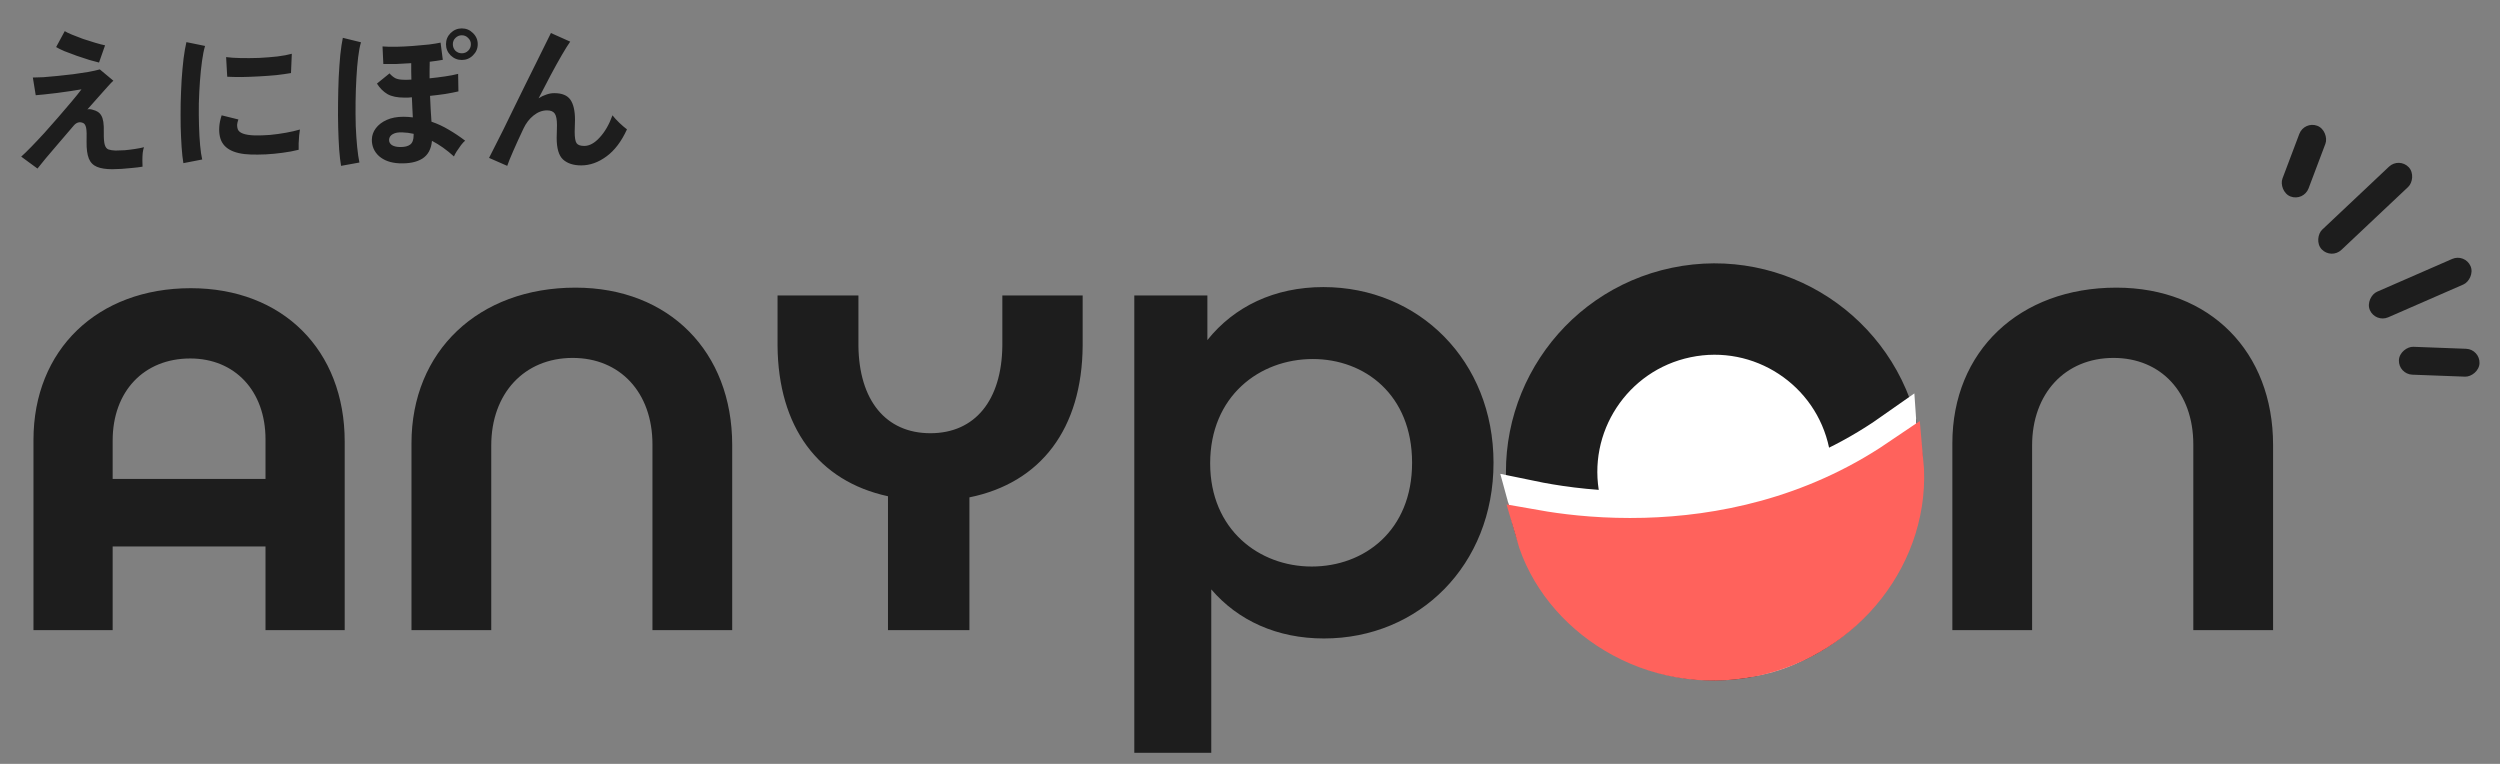
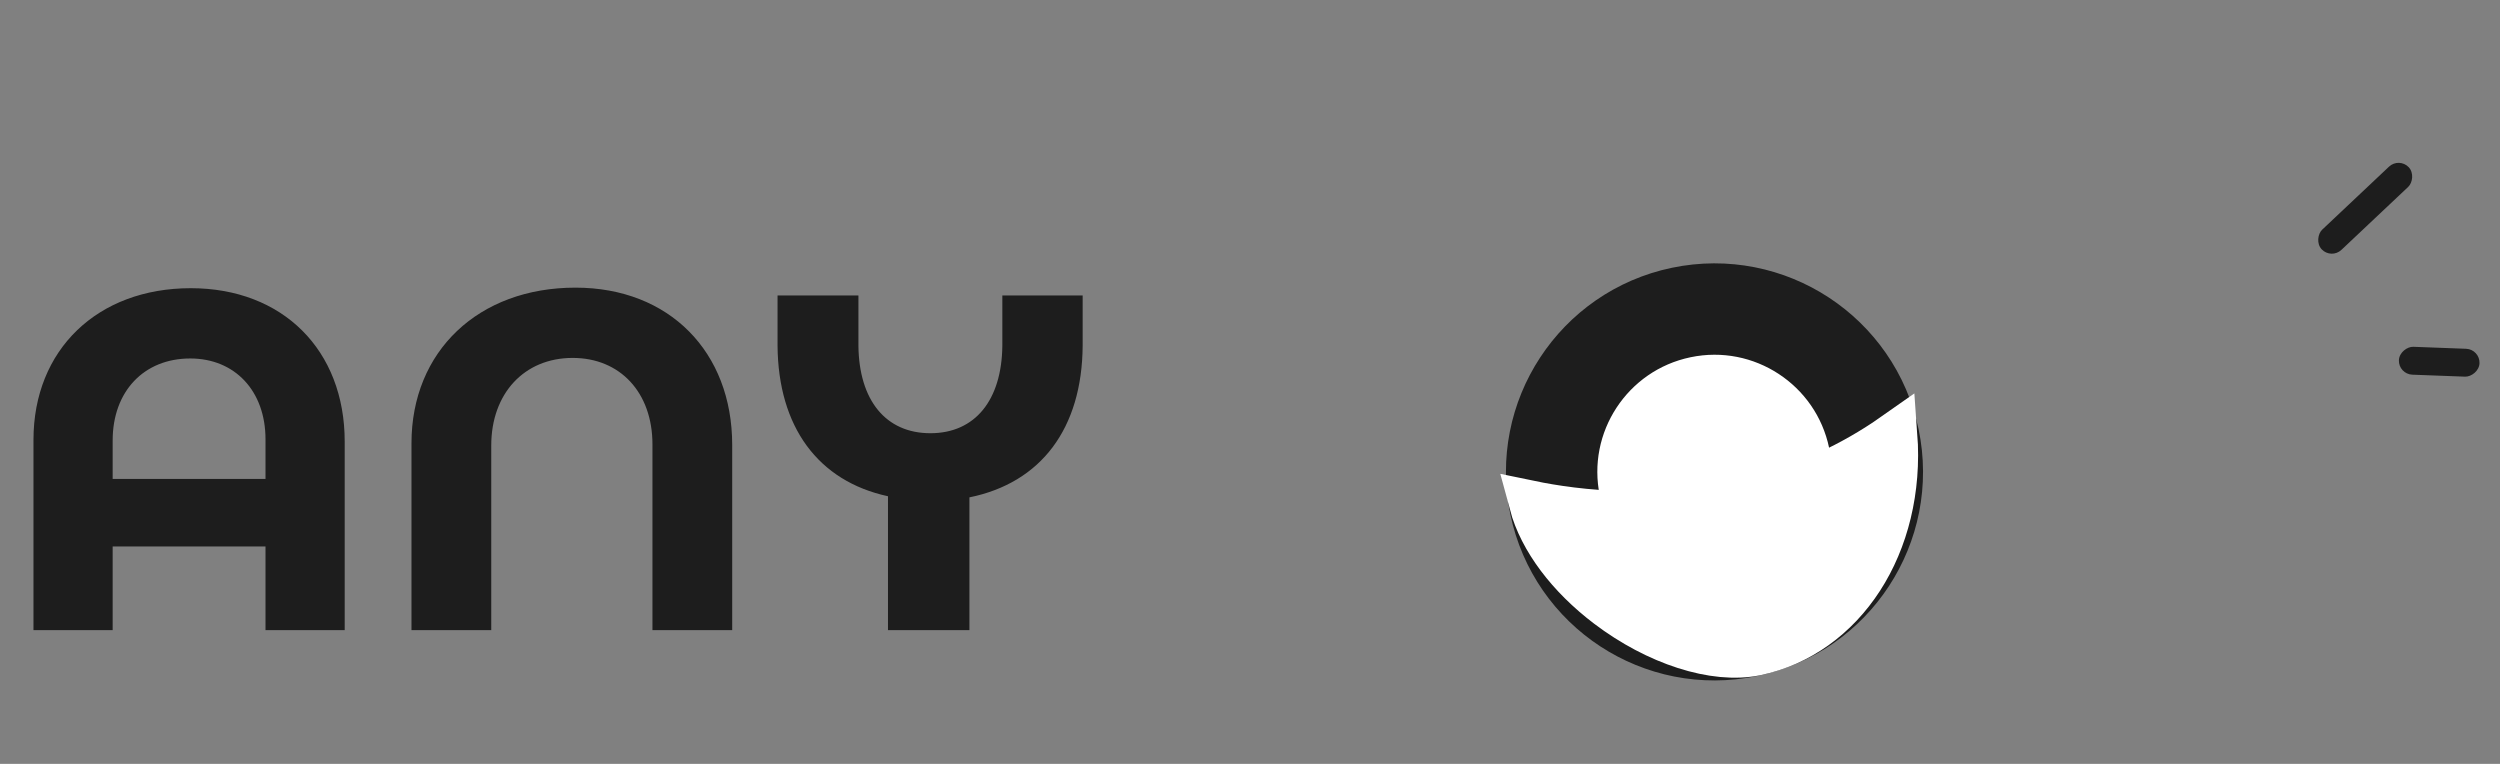
<svg xmlns="http://www.w3.org/2000/svg" width="108" height="33" viewBox="0 0 108 33" fill="none">
  <rect x="0" y="0" width="108" height="33" fill="#808080" stroke="none" />
-   <path d="M57.17 12.402C61.291 12.402 64.52 15.582 64.52 19.992C64.52 24.426 61.291 27.582 57.195 27.582C55.171 27.582 53.484 26.811 52.327 25.462V32.522H49.002V12.763H52.159V14.691C53.315 13.245 55.05 12.402 57.17 12.402ZM56.664 24.474C58.929 24.474 61.002 22.932 61.002 19.992C61.002 17.052 58.954 15.51 56.713 15.51C54.4 15.51 52.279 17.125 52.279 20.016C52.279 22.884 54.4 24.474 56.664 24.474ZM74.182 27.582C69.604 27.582 66.303 24.426 66.303 19.992C66.303 15.582 69.604 12.402 74.206 12.402C78.76 12.402 82.061 15.582 82.061 19.992C82.061 24.426 78.76 27.582 74.182 27.582ZM74.182 24.498C76.712 24.498 78.567 22.642 78.567 19.992C78.567 17.341 76.712 15.462 74.158 15.462C71.628 15.462 69.797 17.341 69.797 19.992C69.797 22.642 71.628 24.498 74.182 24.498ZM84.342 19.149C84.342 15.173 87.233 12.426 91.426 12.426C95.474 12.426 98.197 15.197 98.197 19.221V27.221H94.751V19.197C94.751 16.956 93.353 15.462 91.305 15.462C89.209 15.462 87.787 17.004 87.787 19.245V27.221H84.342V19.149Z" fill="#1D1D1D" />
  <circle cx="74.066" cy="20.386" r="7.034" transform="rotate(-11.778 74.066 20.386)" fill="white" stroke="#1D1D1D" stroke-width="3.948" />
  <path d="M66.494 21.82C67.579 22.024 69.106 22.223 70.889 22.204C74.063 22.17 78.085 21.444 81.846 18.799C82.196 23.543 79.616 27.418 75.849 28.204C74.078 28.573 71.577 27.764 69.46 26.158C67.797 24.897 66.591 23.31 66.175 21.754C66.277 21.775 66.383 21.8 66.494 21.82Z" fill="white" stroke="white" stroke-width="1.969" />
-   <path d="M66.695 23.072C67.773 23.243 69.291 23.401 71.067 23.353C74.253 23.267 78.305 22.512 82.109 19.936C82.472 23.836 79.614 27.425 75.705 28.241C71.408 29.137 67.459 26.501 66.462 23.03C66.537 23.043 66.615 23.059 66.695 23.072Z" fill="#FF625C" stroke="#FF625C" stroke-width="1.969" />
  <path d="M8.241 12.45C12.216 12.45 14.891 15.125 14.891 19.076V27.221H11.47V23.606H4.867V27.221H1.446V19.004C1.446 15.101 4.217 12.45 8.241 12.45ZM4.867 20.691H11.47V18.98C11.47 16.884 10.144 15.486 8.217 15.486C6.217 15.486 4.867 16.908 4.867 19.028V20.691ZM17.776 19.149C17.776 15.173 20.668 12.426 24.86 12.426C28.908 12.426 31.631 15.197 31.631 19.221V27.221H28.186V19.197C28.186 16.956 26.788 15.462 24.74 15.462C22.643 15.462 21.222 17.004 21.222 19.245V27.221H17.776V19.149ZM43.301 12.763H46.771V14.932C46.747 18.522 44.964 20.86 41.879 21.486V27.221H38.361V21.438C35.349 20.787 33.615 18.45 33.59 14.932V12.763H37.084V14.932C37.108 17.293 38.265 18.715 40.193 18.715C42.12 18.715 43.277 17.293 43.301 14.932V12.763Z" fill="#1D1D1D" />
-   <rect x="99.543" y="5.221" width="1.205" height="3.266" rx="0.602" transform="rotate(20.681 99.543 5.221)" fill="#1D1D1D" />
-   <rect x="106.487" y="10.945" width="1.205" height="4.746" rx="0.602" transform="rotate(66.417 106.487 10.945)" fill="#1D1D1D" />
  <rect x="107.137" y="15.09" width="1.205" height="3.484" rx="0.602" transform="rotate(92.149 107.137 15.09)" fill="#1D1D1D" />
  <rect x="103.644" y="6.786" width="1.205" height="5.169" rx="0.602" transform="rotate(46.688 103.644 6.786)" fill="#1D1D1D" />
-   <path d="M4.849 7.31C4.574 7.31 4.354 7.276 4.188 7.207C4.023 7.138 3.906 7.018 3.837 6.848C3.768 6.674 3.736 6.435 3.74 6.132C3.75 5.834 3.743 5.629 3.72 5.519C3.697 5.409 3.653 5.34 3.589 5.312C3.437 5.248 3.302 5.287 3.182 5.429C2.953 5.696 2.732 5.953 2.521 6.201C2.315 6.444 2.131 6.66 1.97 6.848C1.814 7.037 1.697 7.181 1.619 7.282L0.916 6.766C1.026 6.669 1.169 6.532 1.343 6.352C1.518 6.173 1.708 5.971 1.915 5.746C2.122 5.517 2.326 5.285 2.528 5.051C2.735 4.812 2.925 4.589 3.1 4.382C3.274 4.176 3.414 4.001 3.52 3.859C3.391 3.882 3.233 3.907 3.045 3.935C2.856 3.962 2.661 3.99 2.459 4.017C2.262 4.04 2.08 4.061 1.915 4.079C1.75 4.098 1.626 4.109 1.543 4.114L1.419 3.349C1.534 3.349 1.685 3.345 1.874 3.335C2.062 3.322 2.269 3.303 2.494 3.28C2.719 3.257 2.946 3.232 3.176 3.204C3.405 3.172 3.619 3.14 3.816 3.108C4.014 3.071 4.179 3.035 4.312 2.998L4.898 3.487C4.847 3.528 4.767 3.611 4.657 3.735C4.546 3.854 4.415 4.001 4.264 4.176C4.112 4.346 3.949 4.529 3.775 4.727C3.839 4.708 3.915 4.713 4.002 4.741C4.094 4.764 4.168 4.793 4.223 4.83C4.287 4.871 4.337 4.924 4.374 4.989C4.415 5.053 4.445 5.145 4.464 5.264C4.482 5.379 4.489 5.537 4.484 5.739C4.48 5.974 4.494 6.146 4.526 6.256C4.558 6.362 4.611 6.428 4.684 6.456C4.762 6.483 4.863 6.499 4.987 6.504C5.102 6.504 5.235 6.499 5.387 6.49C5.538 6.476 5.688 6.458 5.835 6.435C5.986 6.412 6.115 6.387 6.22 6.359C6.197 6.419 6.179 6.502 6.165 6.607C6.156 6.713 6.151 6.821 6.151 6.931C6.151 7.041 6.154 7.131 6.158 7.2C6.025 7.223 5.878 7.241 5.717 7.255C5.557 7.273 5.401 7.287 5.249 7.296C5.097 7.305 4.964 7.31 4.849 7.31ZM4.278 2.702C4.177 2.679 4.039 2.642 3.864 2.591C3.695 2.536 3.513 2.477 3.32 2.412C3.132 2.343 2.955 2.277 2.79 2.213C2.629 2.144 2.507 2.084 2.425 2.033L2.797 1.345C2.861 1.386 2.964 1.436 3.107 1.496C3.254 1.556 3.414 1.618 3.589 1.682C3.768 1.742 3.942 1.797 4.112 1.847C4.282 1.898 4.425 1.935 4.539 1.958L4.278 2.702ZM7.922 7.048C7.89 6.86 7.864 6.63 7.846 6.359C7.828 6.084 7.814 5.785 7.805 5.464C7.8 5.138 7.8 4.803 7.805 4.458C7.814 4.114 7.828 3.779 7.846 3.452C7.869 3.122 7.896 2.816 7.929 2.536C7.965 2.256 8.007 2.017 8.053 1.82L8.859 1.985C8.808 2.151 8.764 2.366 8.728 2.633C8.691 2.894 8.661 3.184 8.638 3.501C8.615 3.813 8.599 4.134 8.59 4.465C8.585 4.796 8.588 5.117 8.597 5.429C8.606 5.742 8.622 6.024 8.645 6.277C8.668 6.529 8.698 6.734 8.735 6.89L7.922 7.048ZM10.849 6.676C10.055 6.653 9.605 6.394 9.499 5.898C9.472 5.774 9.462 5.636 9.472 5.485C9.481 5.333 9.515 5.165 9.575 4.982L10.298 5.161C10.266 5.248 10.248 5.326 10.243 5.395C10.243 5.464 10.252 5.526 10.271 5.581C10.33 5.746 10.574 5.836 11.001 5.85C11.207 5.854 11.428 5.847 11.662 5.829C11.901 5.806 12.133 5.774 12.358 5.733C12.588 5.691 12.787 5.645 12.957 5.595C12.948 5.659 12.937 5.746 12.923 5.857C12.914 5.967 12.907 6.079 12.902 6.194C12.898 6.304 12.898 6.396 12.902 6.47C12.686 6.525 12.454 6.568 12.206 6.6C11.963 6.633 11.722 6.656 11.483 6.669C11.249 6.679 11.038 6.681 10.849 6.676ZM9.816 3.315L9.768 2.467C9.942 2.49 10.156 2.504 10.409 2.509C10.661 2.513 10.923 2.511 11.194 2.502C11.469 2.488 11.731 2.467 11.979 2.44C12.232 2.408 12.441 2.369 12.606 2.323L12.571 3.156C12.388 3.188 12.174 3.218 11.931 3.246C11.687 3.269 11.435 3.287 11.173 3.301C10.916 3.315 10.668 3.324 10.429 3.328C10.195 3.328 9.991 3.324 9.816 3.315ZM17.242 7.055C16.879 7.037 16.59 6.933 16.374 6.745C16.163 6.552 16.059 6.311 16.064 6.022C16.069 5.847 16.126 5.687 16.236 5.54C16.346 5.393 16.502 5.273 16.704 5.181C16.907 5.09 17.148 5.044 17.428 5.044C17.497 5.044 17.566 5.046 17.634 5.051C17.703 5.055 17.77 5.062 17.834 5.071C17.83 4.947 17.823 4.814 17.814 4.672C17.809 4.529 17.802 4.373 17.793 4.203C17.733 4.208 17.676 4.212 17.621 4.217C17.566 4.217 17.515 4.217 17.469 4.217C17.161 4.217 16.918 4.167 16.739 4.066C16.56 3.96 16.408 3.808 16.284 3.611L16.828 3.17C16.902 3.257 16.985 3.326 17.076 3.377C17.168 3.423 17.299 3.446 17.469 3.446C17.511 3.446 17.556 3.446 17.607 3.446C17.657 3.441 17.712 3.439 17.772 3.439C17.772 3.333 17.77 3.221 17.765 3.101C17.765 2.982 17.765 2.858 17.765 2.729C17.554 2.743 17.343 2.754 17.132 2.764C16.925 2.768 16.734 2.768 16.56 2.764L16.525 2.006C16.695 2.02 16.895 2.024 17.125 2.02C17.359 2.015 17.598 2.004 17.841 1.985C18.089 1.967 18.319 1.946 18.53 1.923C18.741 1.896 18.909 1.868 19.033 1.841L19.129 2.584C19.056 2.598 18.971 2.612 18.874 2.626C18.782 2.64 18.679 2.653 18.564 2.667C18.56 2.796 18.558 2.92 18.558 3.039C18.558 3.154 18.558 3.269 18.558 3.384C18.782 3.361 19.005 3.333 19.226 3.301C19.446 3.269 19.634 3.232 19.791 3.191L19.804 3.948C19.648 3.985 19.46 4.022 19.239 4.059C19.024 4.091 18.803 4.118 18.578 4.141C18.587 4.353 18.596 4.55 18.606 4.734C18.619 4.917 18.631 5.092 18.64 5.257C18.897 5.344 19.145 5.459 19.384 5.602C19.628 5.744 19.864 5.902 20.094 6.077C20.043 6.118 19.983 6.183 19.915 6.27C19.85 6.357 19.788 6.447 19.729 6.538C19.673 6.626 19.634 6.699 19.611 6.759C19.304 6.479 18.987 6.254 18.661 6.084C18.629 6.442 18.489 6.699 18.241 6.855C17.997 7.007 17.664 7.073 17.242 7.055ZM14.734 7.165C14.702 6.982 14.675 6.747 14.652 6.463C14.633 6.178 14.62 5.863 14.61 5.519C14.601 5.17 14.599 4.812 14.604 4.444C14.608 4.072 14.617 3.71 14.631 3.356C14.649 3.002 14.672 2.676 14.7 2.378C14.732 2.079 14.769 1.831 14.81 1.634L15.595 1.827C15.545 1.988 15.504 2.203 15.472 2.474C15.439 2.741 15.414 3.041 15.396 3.377C15.377 3.707 15.366 4.049 15.361 4.403C15.357 4.757 15.359 5.101 15.368 5.436C15.382 5.772 15.403 6.077 15.43 6.352C15.458 6.628 15.49 6.851 15.527 7.021L14.734 7.165ZM19.949 2.591C19.765 2.591 19.605 2.525 19.467 2.392C19.334 2.258 19.267 2.098 19.267 1.909C19.267 1.721 19.334 1.56 19.467 1.427C19.605 1.294 19.765 1.227 19.949 1.227C20.137 1.227 20.298 1.294 20.431 1.427C20.569 1.56 20.638 1.721 20.638 1.909C20.638 2.098 20.569 2.258 20.431 2.392C20.298 2.525 20.137 2.591 19.949 2.591ZM17.297 6.352C17.49 6.352 17.632 6.316 17.724 6.242C17.82 6.169 17.869 6.033 17.869 5.836V5.781C17.703 5.744 17.54 5.723 17.38 5.719C17.21 5.71 17.072 5.735 16.966 5.795C16.865 5.854 16.812 5.935 16.808 6.036C16.803 6.132 16.845 6.21 16.932 6.27C17.024 6.325 17.145 6.352 17.297 6.352ZM19.949 2.302C20.059 2.302 20.151 2.265 20.224 2.192C20.303 2.114 20.342 2.02 20.342 1.909C20.342 1.804 20.303 1.714 20.224 1.641C20.151 1.563 20.059 1.524 19.949 1.524C19.843 1.524 19.752 1.563 19.673 1.641C19.6 1.714 19.563 1.804 19.563 1.909C19.563 2.02 19.6 2.114 19.673 2.192C19.752 2.265 19.843 2.302 19.949 2.302ZM21.912 7.165L21.127 6.821C21.173 6.734 21.249 6.584 21.354 6.373C21.464 6.157 21.593 5.902 21.74 5.609C21.887 5.315 22.041 5 22.201 4.665C22.367 4.325 22.532 3.987 22.698 3.652C22.867 3.312 23.026 2.993 23.173 2.695C23.32 2.396 23.448 2.137 23.558 1.916C23.669 1.691 23.749 1.528 23.8 1.427L24.633 1.799C24.541 1.928 24.422 2.118 24.275 2.371C24.128 2.624 23.967 2.913 23.793 3.239C23.623 3.56 23.448 3.896 23.269 4.245C23.375 4.176 23.485 4.123 23.6 4.086C23.715 4.045 23.829 4.024 23.944 4.024C24.275 4.024 24.507 4.118 24.64 4.307C24.773 4.495 24.84 4.787 24.84 5.181C24.84 5.241 24.837 5.326 24.833 5.436C24.828 5.542 24.826 5.627 24.826 5.691C24.826 5.944 24.854 6.109 24.909 6.187C24.964 6.265 25.074 6.304 25.239 6.304C25.464 6.304 25.687 6.183 25.907 5.939C26.133 5.696 26.316 5.377 26.459 4.982C26.537 5.083 26.638 5.193 26.762 5.312C26.89 5.432 26.998 5.524 27.085 5.588C26.847 6.111 26.55 6.502 26.197 6.759C25.848 7.016 25.485 7.145 25.108 7.145C24.773 7.145 24.511 7.06 24.323 6.89C24.139 6.72 24.048 6.408 24.048 5.953C24.048 5.893 24.05 5.806 24.055 5.691C24.059 5.576 24.061 5.482 24.061 5.409C24.061 5.165 24.029 4.998 23.965 4.906C23.901 4.814 23.79 4.768 23.634 4.768C23.428 4.768 23.233 4.842 23.049 4.989C22.87 5.131 22.725 5.319 22.615 5.553C22.445 5.912 22.298 6.233 22.174 6.518C22.05 6.798 21.963 7.014 21.912 7.165Z" fill="#1D1D1D" />
</svg>